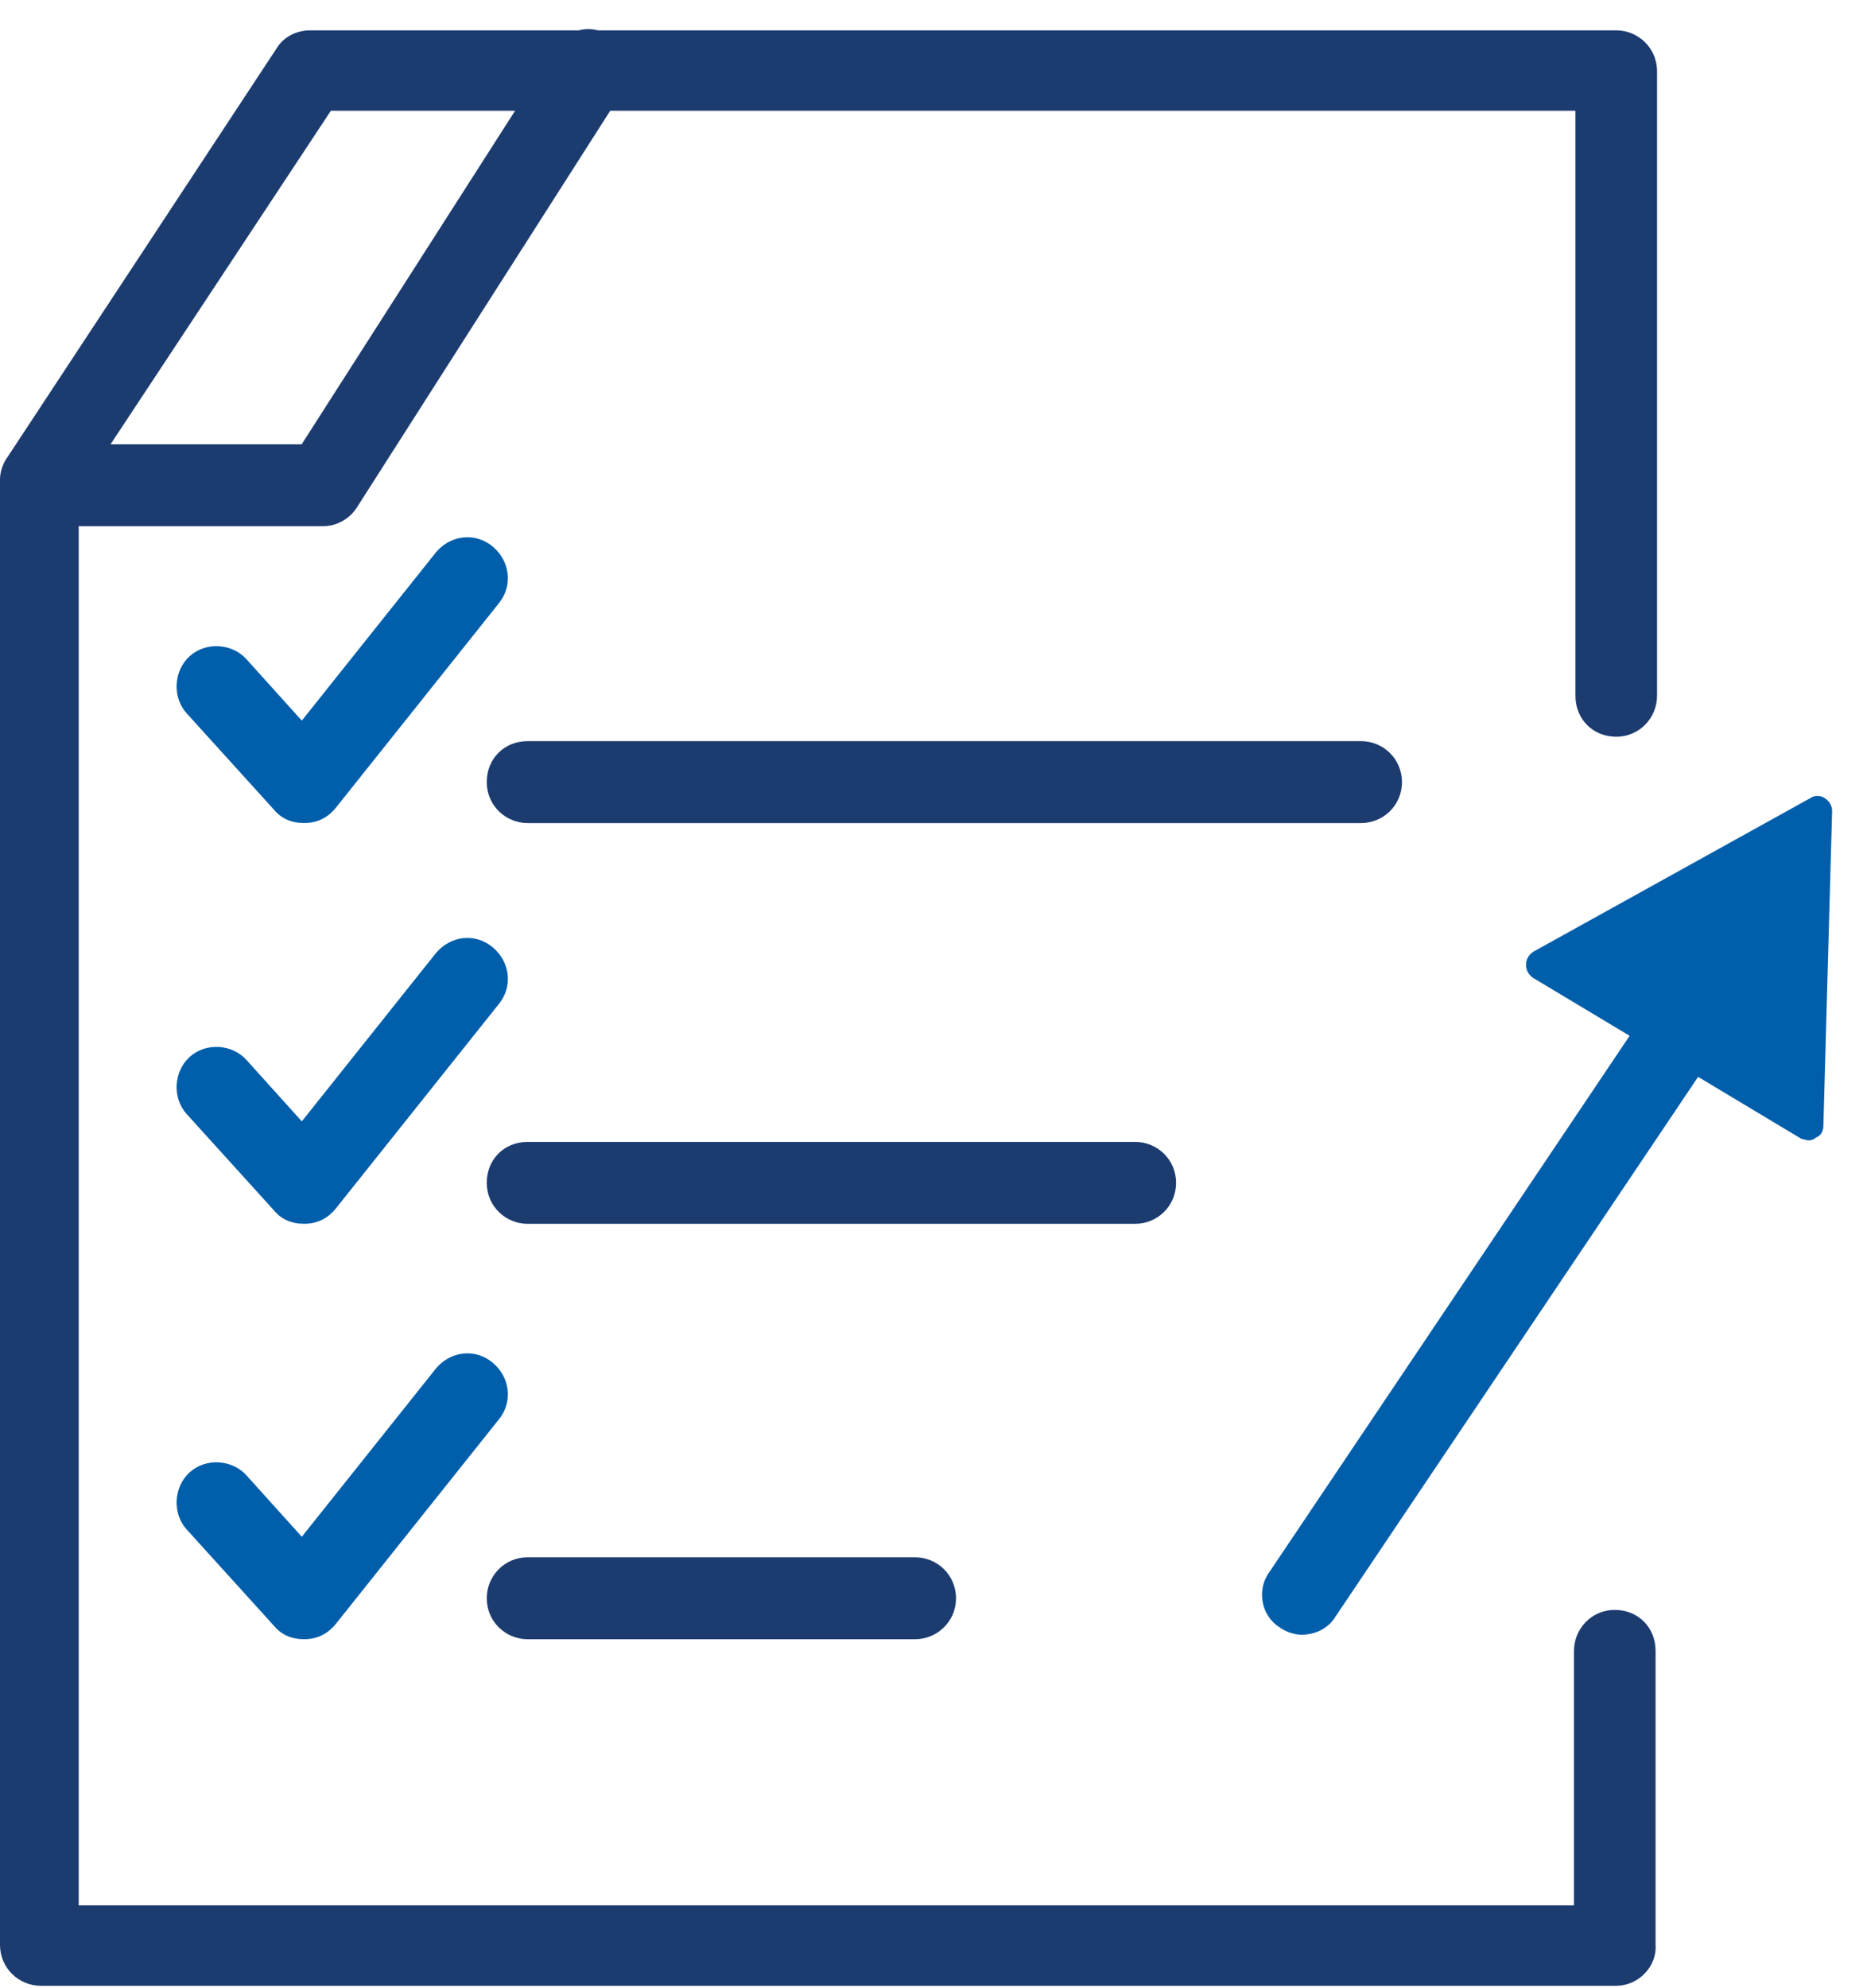
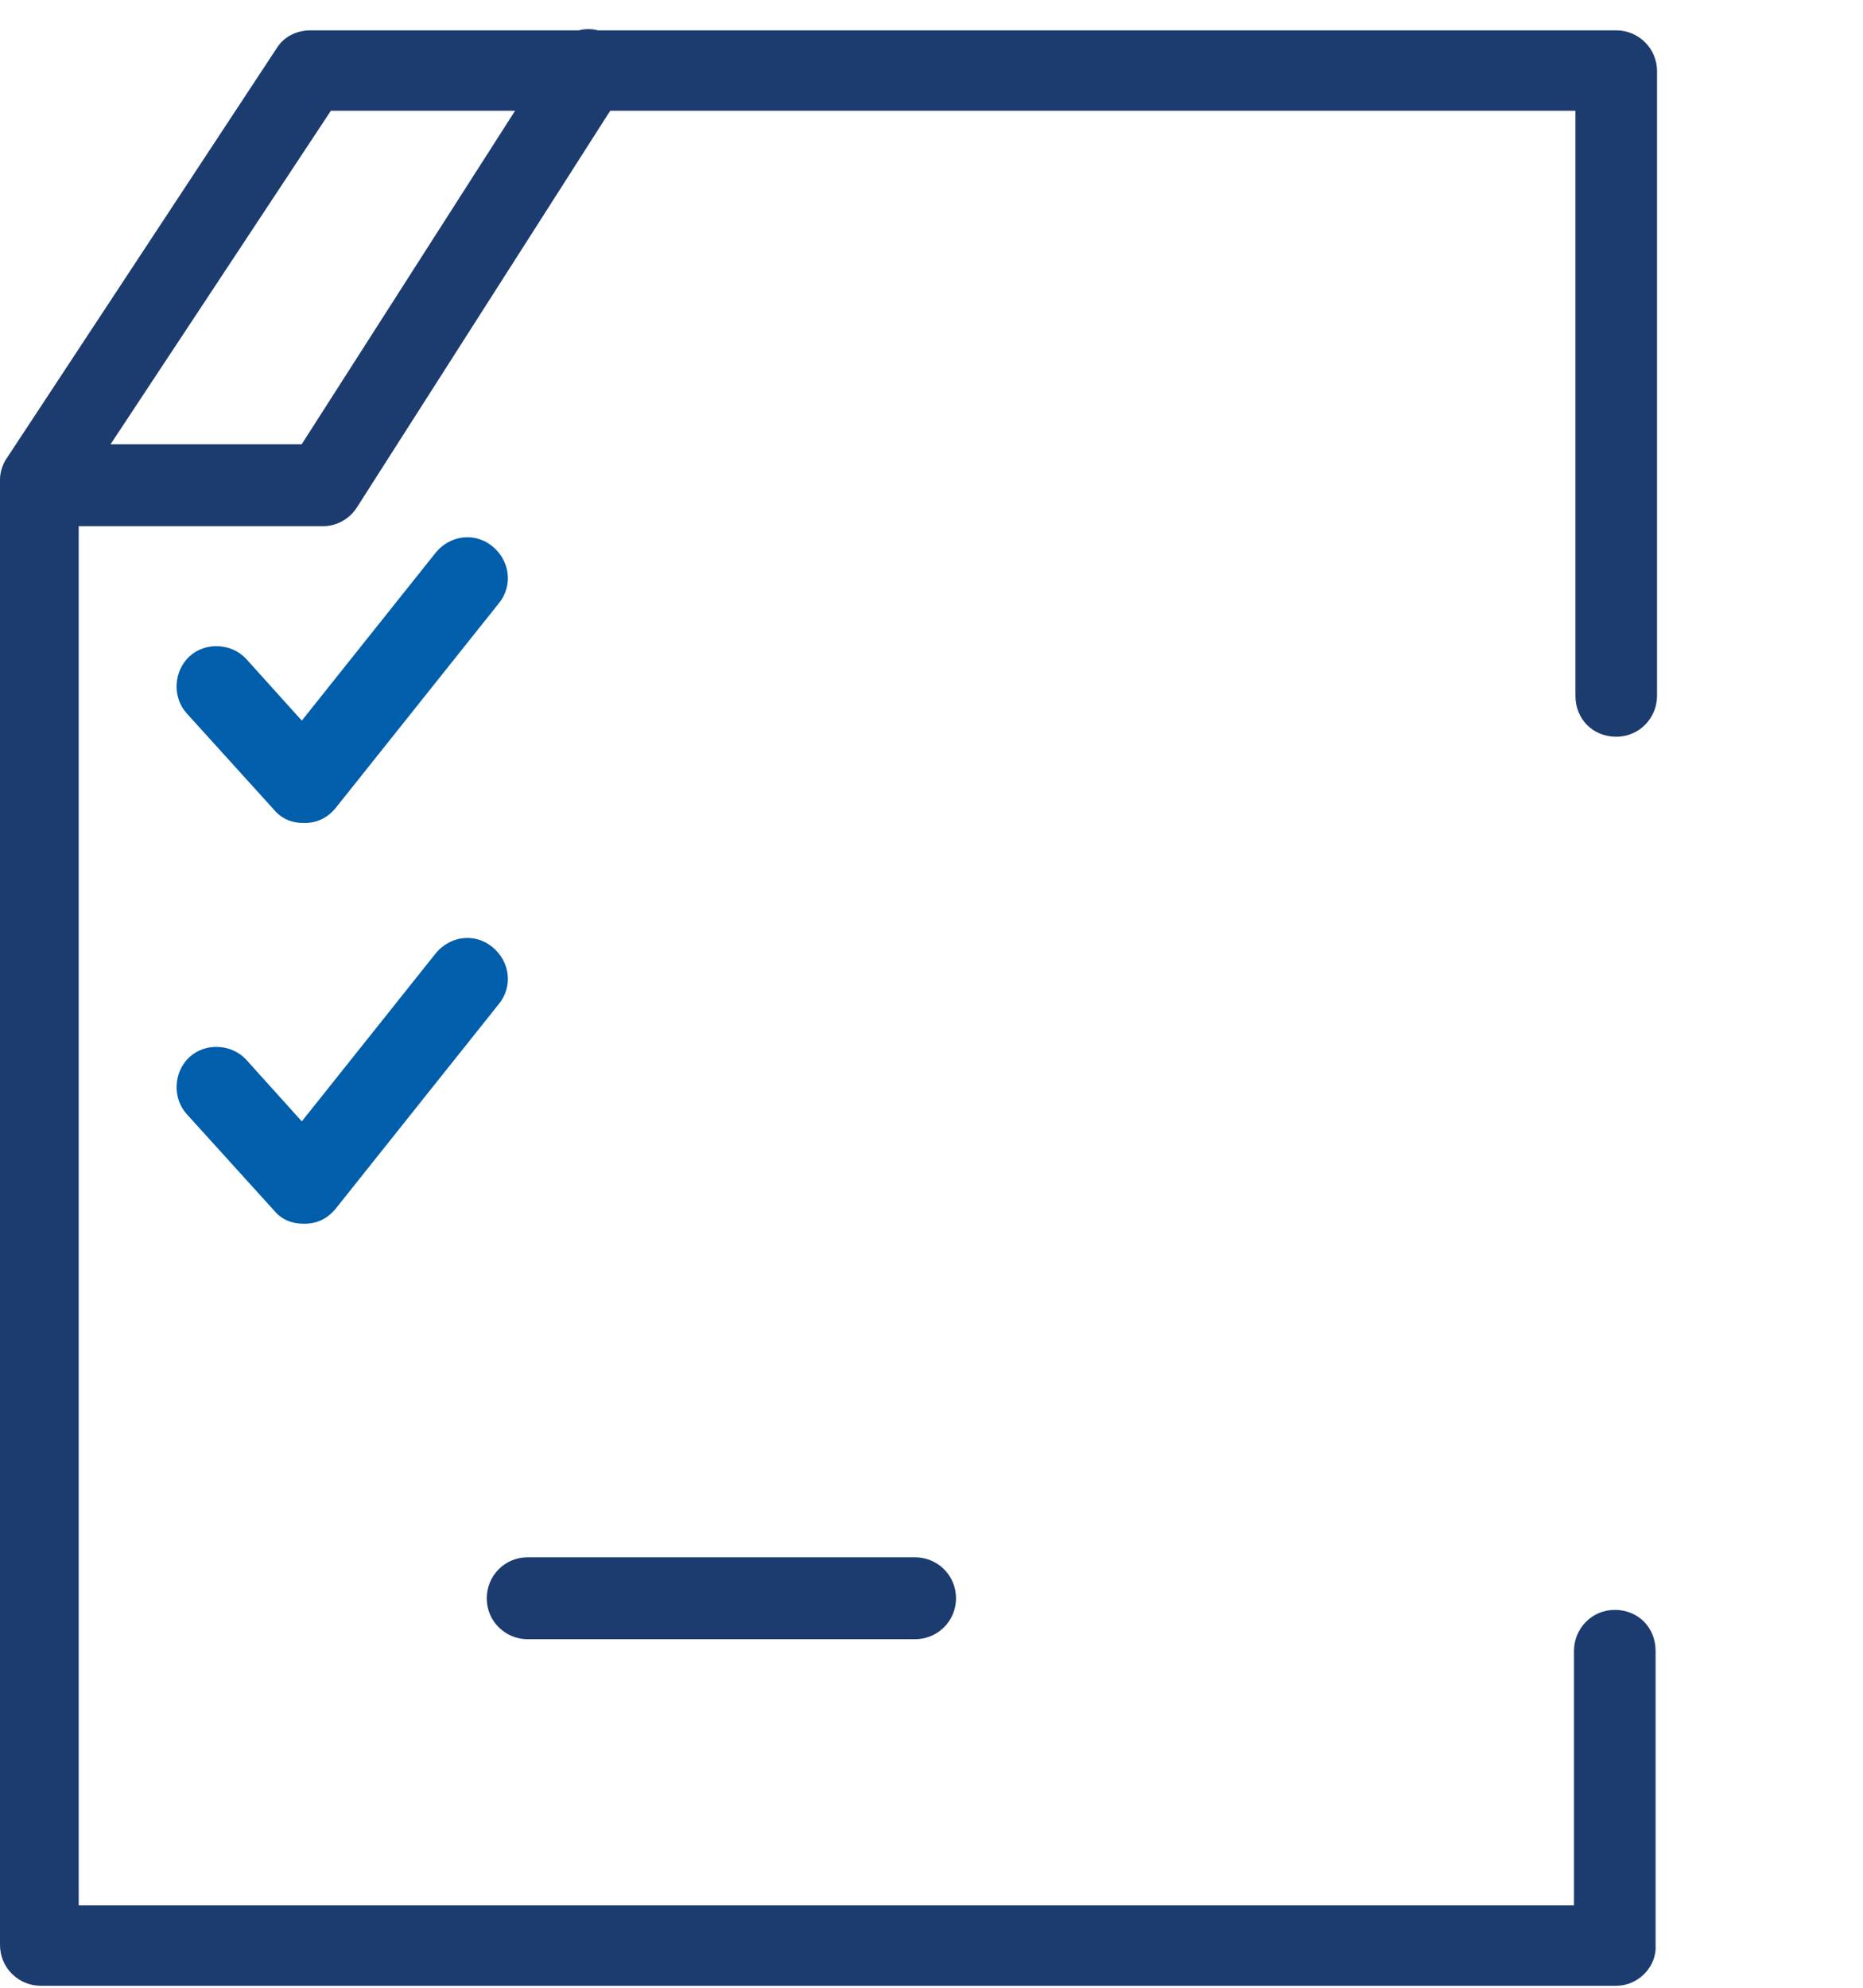
<svg xmlns="http://www.w3.org/2000/svg" width="60" height="64" viewBox="0 0 60 64" fill="none">
  <path fill-rule="evenodd" clip-rule="evenodd" d="M10.42 16.941H2.535V61.347H50.692V53.153C50.692 52.447 51.255 51.834 52.006 51.834C52.757 51.834 53.32 52.4 53.32 53.153V62.618C53.367 63.325 52.757 63.937 52.053 63.937H1.314C0.61 63.937 0 63.372 0 62.618V15.433C0 15.198 0.094 14.915 0.235 14.727L8.918 1.542C9.153 1.165 9.575 0.977 9.998 0.977H18.642C18.84 0.925 19.051 0.924 19.256 0.977H52.053C52.757 0.977 53.367 1.542 53.367 2.295V22.403C53.367 23.109 52.804 23.721 52.053 23.721C51.302 23.721 50.739 23.156 50.739 22.403V3.567H19.652L11.5 16.329C11.265 16.706 10.842 16.941 10.42 16.941ZM9.716 14.304H3.561L10.655 3.567H16.588L9.716 14.304Z" fill="#1C3C70" />
-   <path d="M16.99 26.5H43.838C44.542 26.5 45.152 25.935 45.152 25.182C45.152 24.428 44.542 23.863 43.838 23.863H16.99C16.239 23.863 15.676 24.428 15.676 25.182C15.676 25.935 16.286 26.5 16.99 26.5Z" fill="#1C3C70" />
-   <path d="M36.563 39.403H16.99C16.286 39.403 15.676 38.838 15.676 38.084C15.676 37.331 16.239 36.766 16.99 36.766H36.563C37.267 36.766 37.877 37.331 37.877 38.084C37.877 38.838 37.267 39.403 36.563 39.403Z" fill="#1C3C70" />
  <path d="M16.99 52.778H29.475C30.179 52.778 30.789 52.213 30.789 51.459C30.789 50.706 30.179 50.141 29.475 50.141H16.99C16.239 50.141 15.676 50.753 15.676 51.459C15.676 52.213 16.286 52.778 16.99 52.778Z" fill="#1C3C70" />
  <path d="M8.828 26.075C9.063 26.357 9.392 26.498 9.767 26.498H9.814C10.236 26.498 10.565 26.31 10.8 26.028L16.057 19.435C16.526 18.87 16.432 18.069 15.869 17.598C15.306 17.128 14.508 17.222 14.038 17.787L9.72 23.202L7.937 21.224C7.467 20.706 6.622 20.659 6.106 21.13C5.59 21.601 5.543 22.449 6.012 22.967L8.828 26.075Z" fill="#005EAB" />
  <path d="M8.828 38.977C9.063 39.26 9.392 39.401 9.767 39.401H9.814C10.236 39.401 10.565 39.212 10.8 38.93L16.057 32.337C16.526 31.772 16.432 30.972 15.869 30.501C15.306 30.03 14.508 30.124 14.038 30.689L9.72 36.105L7.937 34.127C7.467 33.609 6.622 33.562 6.106 34.032C5.59 34.503 5.543 35.351 6.012 35.869L8.828 38.977Z" fill="#005EAB" />
-   <path d="M8.828 52.352C9.063 52.635 9.392 52.776 9.767 52.776H9.814C10.236 52.776 10.565 52.587 10.8 52.305L16.057 45.712C16.526 45.147 16.432 44.347 15.869 43.876C15.306 43.405 14.508 43.499 14.038 44.064L9.72 49.48L7.937 47.502C7.467 46.984 6.622 46.937 6.106 47.407C5.59 47.878 5.543 48.726 6.012 49.244L8.828 52.352Z" fill="#005EAB" />
-   <path d="M41.92 52.633C41.685 52.633 41.404 52.539 41.216 52.398C40.606 52.021 40.465 51.173 40.887 50.608L52.484 33.35L49.383 31.49C49.242 31.395 49.148 31.254 49.148 31.066C49.148 30.878 49.242 30.736 49.383 30.642L58.301 25.698C58.442 25.603 58.63 25.603 58.77 25.698C58.911 25.792 59.005 25.933 59.005 26.121L58.724 36.246C58.724 36.434 58.63 36.575 58.489 36.623C58.442 36.67 58.348 36.717 58.254 36.717C58.199 36.717 58.144 36.701 58.099 36.687C58.066 36.678 58.039 36.67 58.02 36.67L54.689 34.672L42.999 52.068C42.765 52.445 42.343 52.633 41.92 52.633Z" fill="#005EAB" />
</svg>